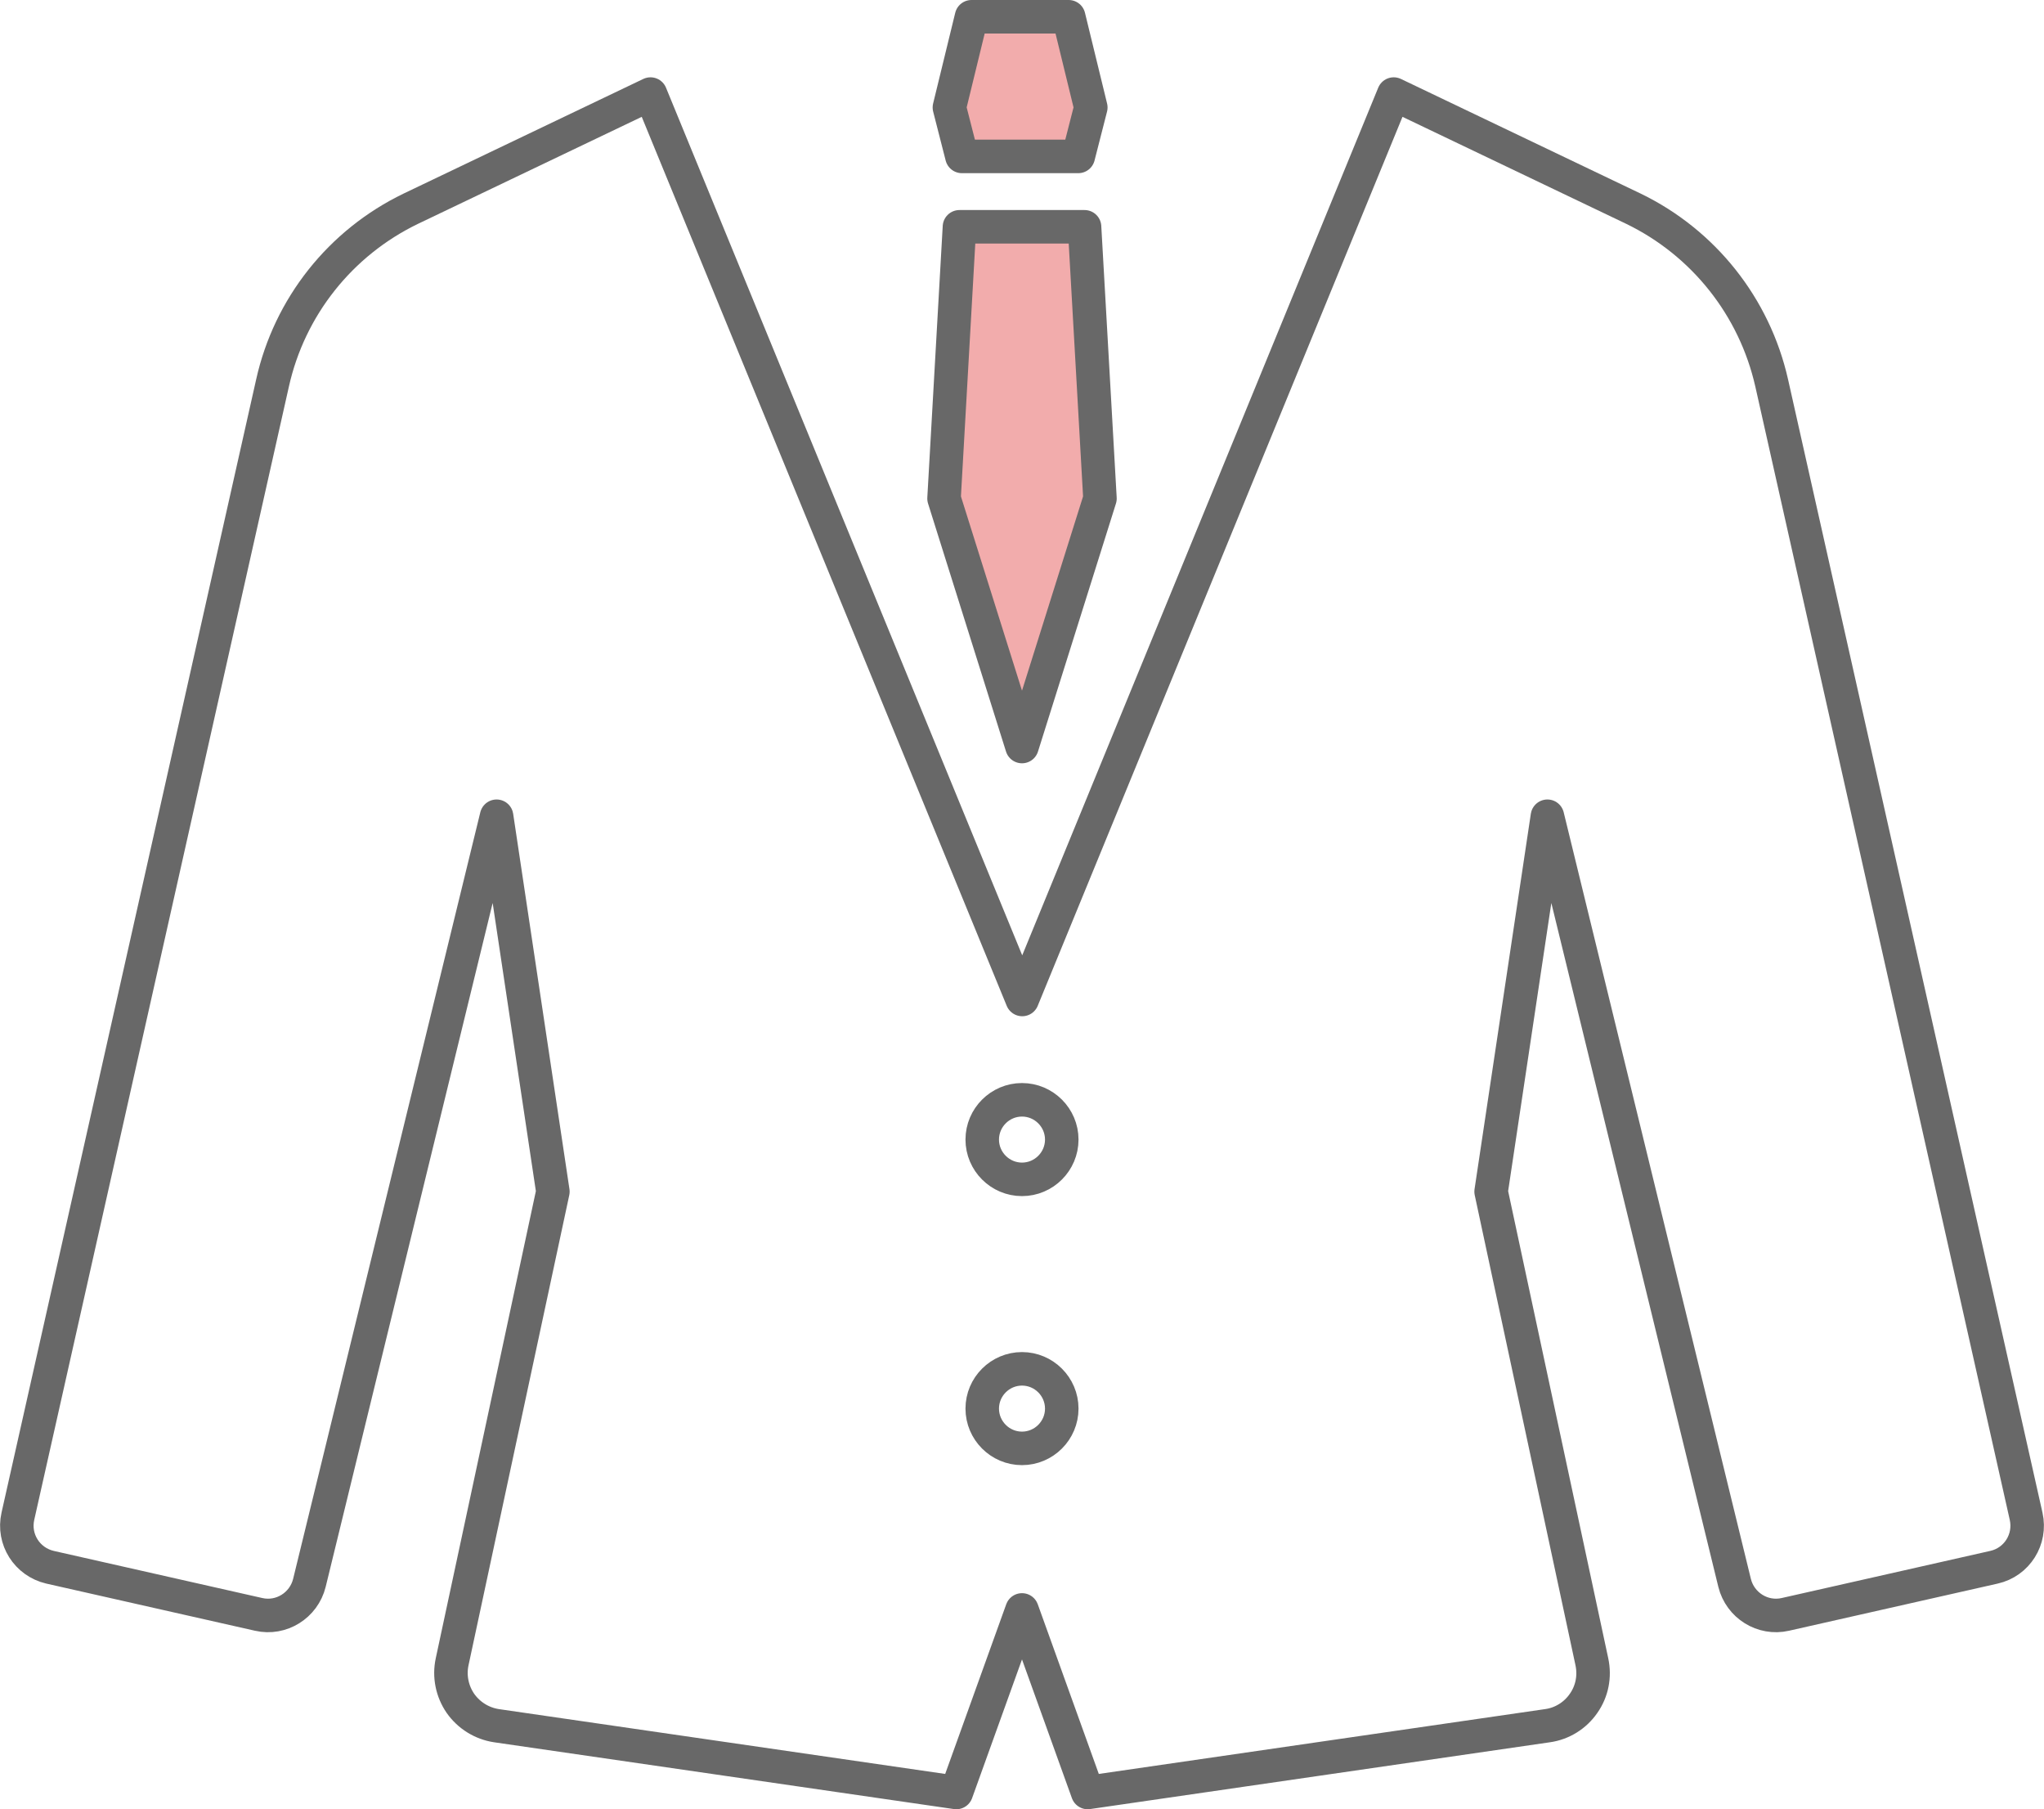
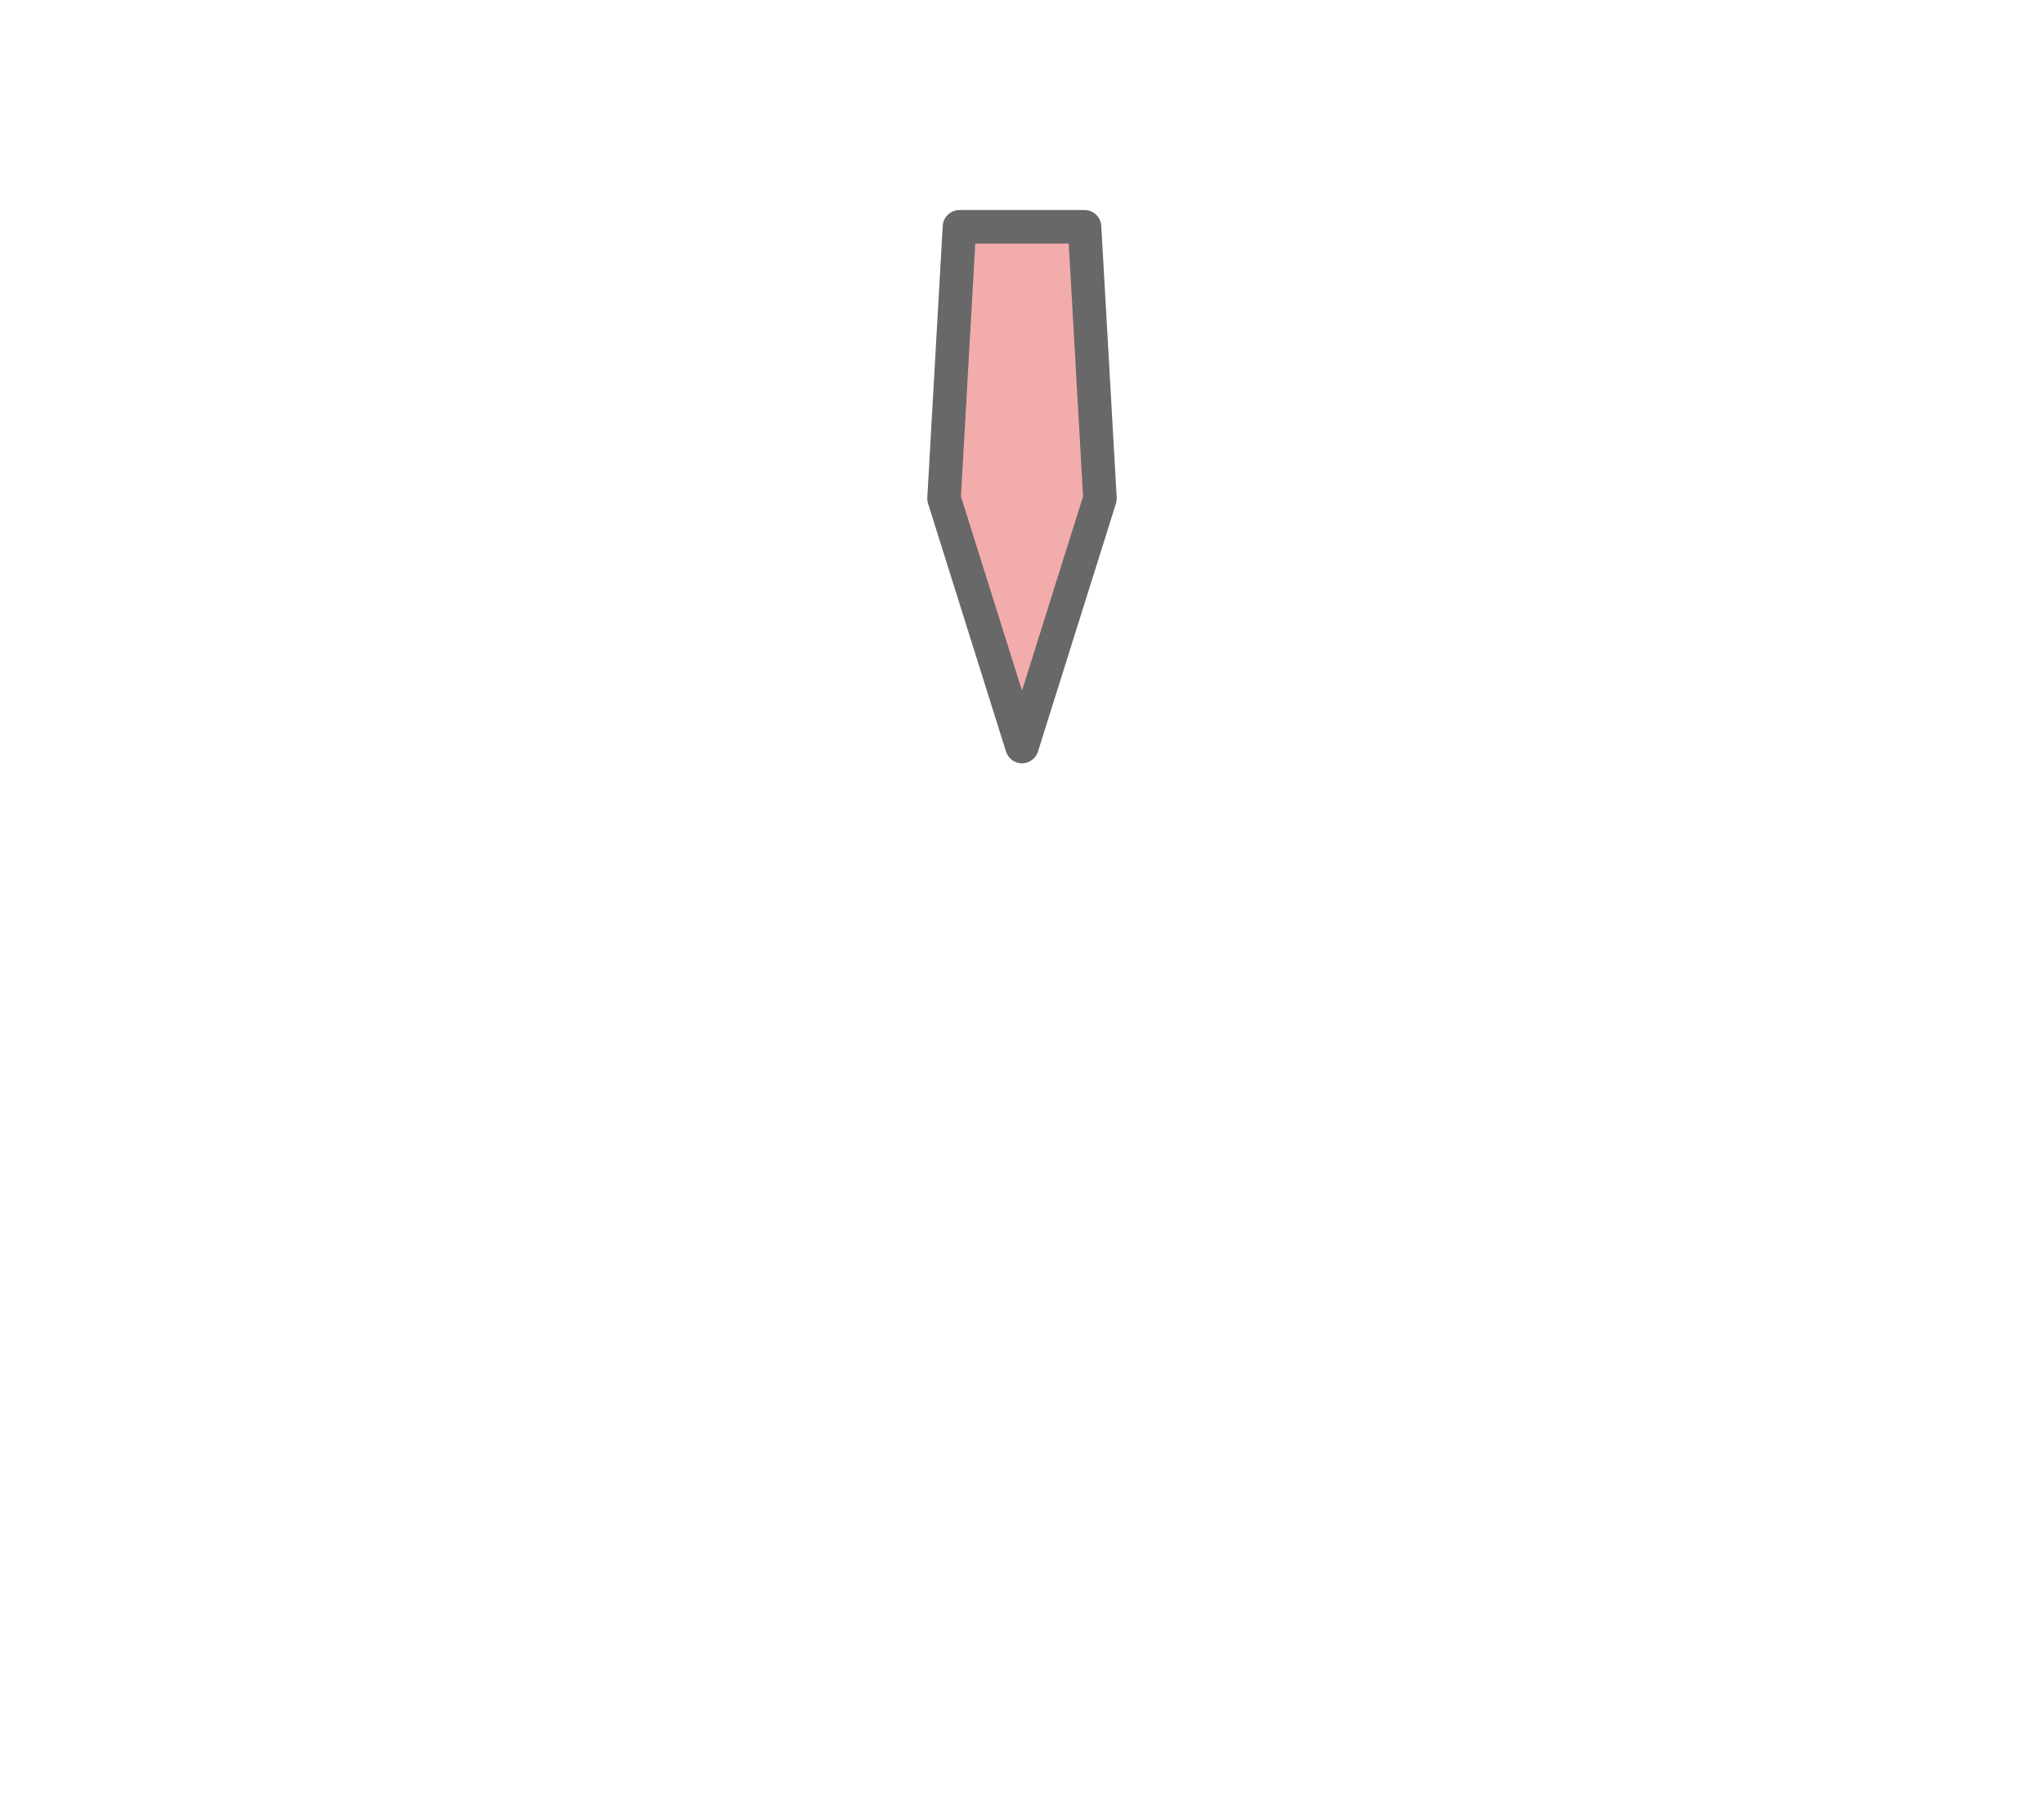
<svg xmlns="http://www.w3.org/2000/svg" id="_レイヤー_2" viewBox="0 0 91.5 80.97">
  <defs>
    <style>.cls-1{fill:#f2acac;}.cls-1,.cls-2{stroke:#686868;stroke-linejoin:round;stroke-width:1.5px;}.cls-2{fill:none;}</style>
  </defs>
  <g id="_デザイン">
-     <path class="cls-2" d="m90.7,67.86l-11.39-50.72c-.77-3.41-3.05-6.28-6.19-7.8l-10.73-5.13-16.63,40.52L29.12,4.21l-10.73,5.13c-3.15,1.52-5.43,4.39-6.19,7.8L.8,67.86c-.23,1.03.41,2.04,1.44,2.28l9.34,2.11c1.01.23,2.02-.4,2.27-1.41l8.38-34.31,2.52,16.8-4.51,21.04c-.14.65,0,1.32.37,1.86.38.54.96.9,1.61,1l20.59,2.99,2.94-8.17,2.94,8.17,20.59-2.99c.65-.09,1.24-.46,1.61-1,.38-.54.51-1.21.37-1.86l-4.51-21.04,2.52-16.8,8.38,34.31c.25,1.01,1.26,1.64,2.27,1.41l9.34-2.11c1.03-.23,1.67-1.25,1.44-2.28Zm-44.95-3.04c-.98,0-1.78-.8-1.78-1.78s.8-1.78,1.78-1.78,1.78.8,1.78,1.78-.8,1.78-1.78,1.78Zm0-12.04c-.98,0-1.78-.8-1.78-1.78s.8-1.78,1.78-1.78,1.78.8,1.78,1.78-.8,1.78-1.78,1.78Z" />
-     <polygon class="cls-1" points="48.27 7 48.83 4.81 47.84 .75 43.49 .75 42.5 4.81 43.06 7 48.27 7" />
    <polygon class="cls-1" points="49.24 22.31 48.55 10.15 42.95 10.15 42.26 22.31 45.75 33.41 49.24 22.31" />
  </g>
</svg>